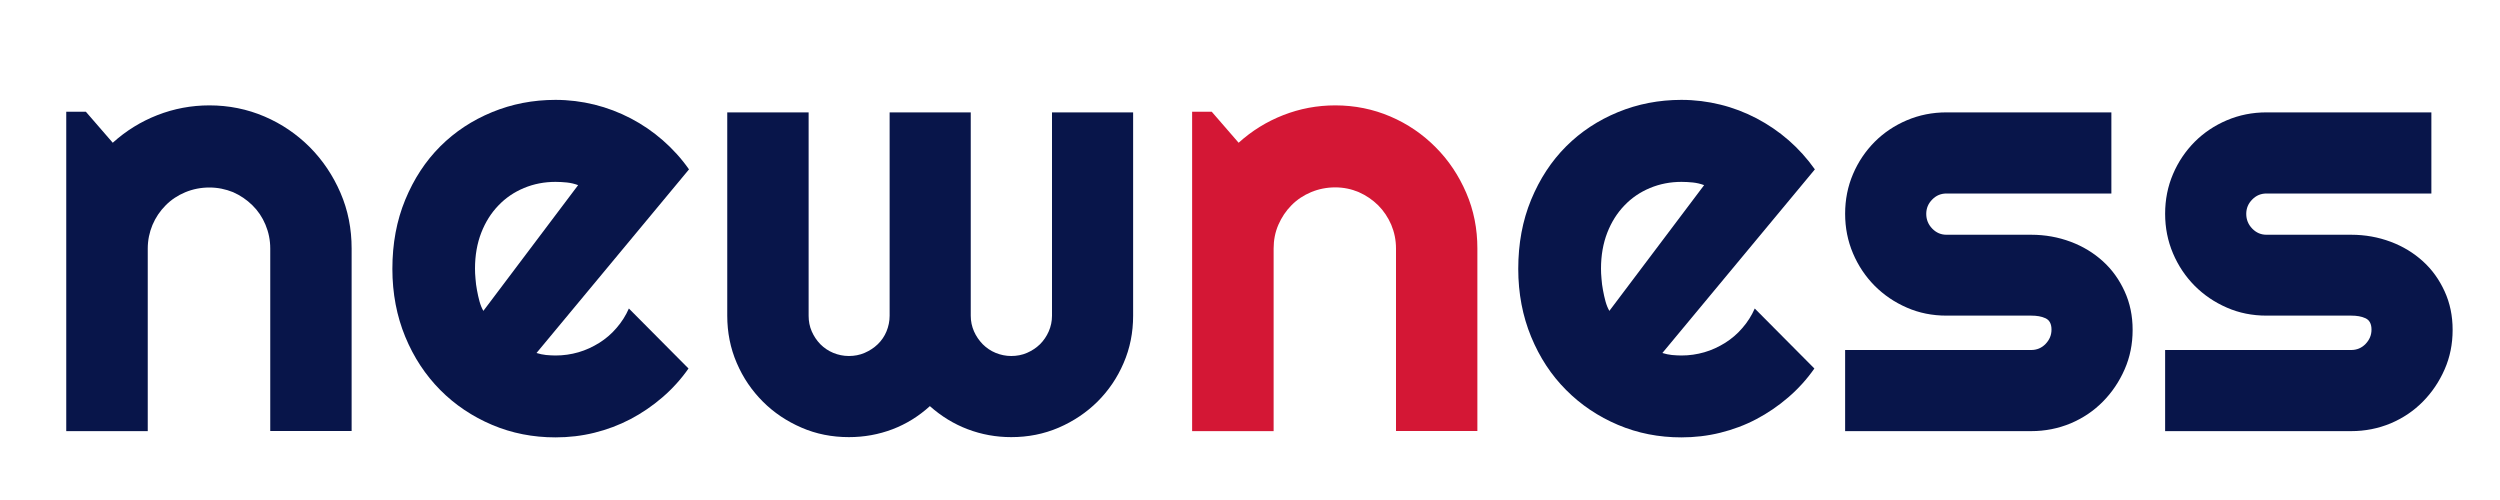
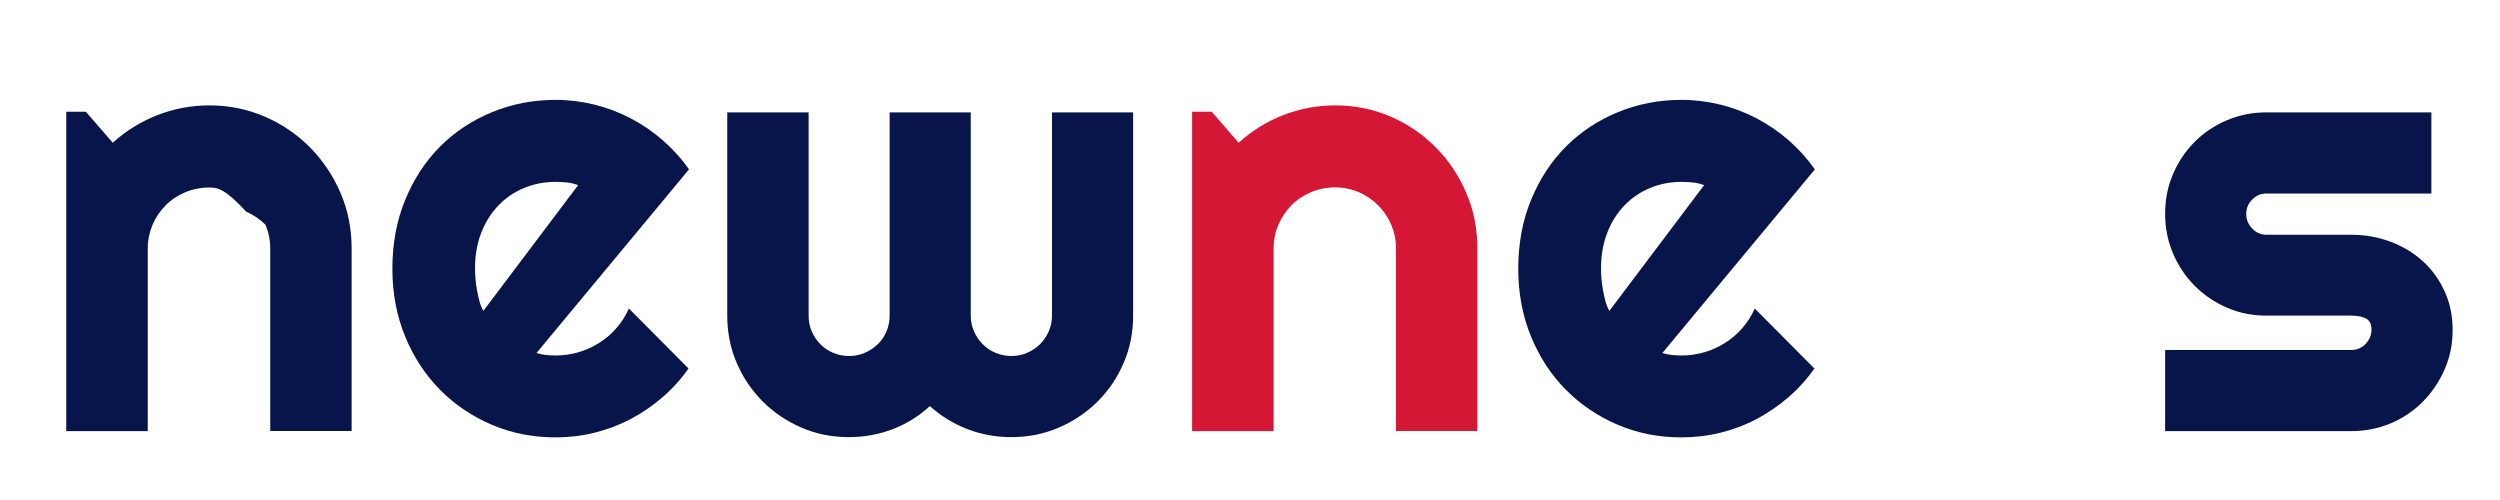
<svg xmlns="http://www.w3.org/2000/svg" version="1.1" id="Layer_1" x="0px" y="0px" viewBox="0 0 200 40" style="enable-background:new 0 0 200 40;" xml:space="preserve" width="200" height="40">
  <style type="text/css">
	.st0{fill:#08154A;}
	.st1{fill:#D41735;}
</style>
  <g>
-     <path class="st0" d="M11.81,34.49H5.3V8.94h1.57l2.15,2.48c1.05-0.95,2.24-1.69,3.57-2.21s2.72-0.78,4.16-0.78   c1.56,0,3.03,0.3,4.41,0.89s2.59,1.42,3.63,2.46c1.03,1.04,1.85,2.26,2.45,3.65c0.6,1.39,0.89,2.87,0.89,4.45v14.6h-6.51v-14.6   c0-0.67-0.13-1.3-0.38-1.9c-0.25-0.6-0.6-1.12-1.05-1.56c-0.45-0.44-0.96-0.79-1.55-1.05C18.04,15.13,17.42,15,16.75,15   c-0.68,0-1.33,0.13-1.93,0.38s-1.13,0.6-1.57,1.05c-0.45,0.45-0.8,0.97-1.05,1.56c-0.25,0.6-0.38,1.23-0.38,1.9V34.49z" />
+     <path class="st0" d="M11.81,34.49H5.3V8.94h1.57l2.15,2.48c1.05-0.95,2.24-1.69,3.57-2.21s2.72-0.78,4.16-0.78   c1.56,0,3.03,0.3,4.41,0.89s2.59,1.42,3.63,2.46c1.03,1.04,1.85,2.26,2.45,3.65c0.6,1.39,0.89,2.87,0.89,4.45v14.6h-6.51v-14.6   c0-0.67-0.13-1.3-0.38-1.9c-0.45-0.44-0.96-0.79-1.55-1.05C18.04,15.13,17.42,15,16.75,15   c-0.68,0-1.33,0.13-1.93,0.38s-1.13,0.6-1.57,1.05c-0.45,0.45-0.8,0.97-1.05,1.56c-0.25,0.6-0.38,1.23-0.38,1.9V34.49z" />
    <path class="st0" d="M42.92,28.24c0.25,0.08,0.51,0.13,0.76,0.16c0.25,0.02,0.51,0.04,0.76,0.04c0.64,0,1.25-0.09,1.84-0.26   c0.59-0.17,1.14-0.43,1.66-0.75c0.52-0.33,0.98-0.72,1.38-1.19c0.41-0.47,0.74-0.99,0.99-1.56l4.77,4.8   c-0.6,0.86-1.3,1.63-2.09,2.31c-0.79,0.68-1.64,1.26-2.55,1.74c-0.92,0.48-1.88,0.84-2.89,1.09s-2.05,0.37-3.11,0.37   c-1.8,0-3.49-0.33-5.07-1c-1.58-0.67-2.97-1.6-4.15-2.79c-1.18-1.19-2.12-2.61-2.8-4.26c-0.68-1.65-1.03-3.46-1.03-5.43   c0-2.02,0.34-3.86,1.03-5.53s1.62-3.09,2.8-4.27c1.18-1.18,2.57-2.09,4.15-2.74c1.58-0.65,3.27-0.98,5.07-0.98   c1.06,0,2.11,0.13,3.12,0.38s1.98,0.62,2.9,1.1c0.92,0.48,1.77,1.06,2.56,1.75c0.79,0.69,1.5,1.47,2.1,2.33L42.92,28.24z    M46.25,14.81c-0.3-0.11-0.6-0.18-0.89-0.21c-0.29-0.03-0.6-0.05-0.92-0.05c-0.89,0-1.73,0.16-2.52,0.49   c-0.79,0.33-1.47,0.79-2.05,1.4c-0.58,0.6-1.04,1.33-1.37,2.18c-0.33,0.85-0.5,1.81-0.5,2.87c0,0.24,0.01,0.51,0.04,0.81   c0.02,0.3,0.06,0.61,0.12,0.92s0.12,0.61,0.2,0.89c0.08,0.29,0.18,0.54,0.31,0.76L46.25,14.81z" />
    <path class="st0" d="M90.65,25.26c0,1.34-0.25,2.6-0.76,3.78c-0.51,1.19-1.21,2.21-2.09,3.09c-0.88,0.87-1.92,1.57-3.1,2.08   c-1.19,0.51-2.45,0.76-3.8,0.76c-1.21,0-2.37-0.21-3.48-0.63c-1.11-0.42-2.12-1.04-3.03-1.85c-0.89,0.81-1.89,1.43-2.99,1.85   c-1.11,0.42-2.27,0.63-3.49,0.63c-1.35,0-2.62-0.25-3.79-0.76c-1.18-0.51-2.21-1.2-3.09-2.08c-0.88-0.88-1.58-1.9-2.09-3.09   c-0.51-1.18-0.76-2.45-0.76-3.78V8.99h6.51v16.27c0,0.45,0.08,0.86,0.25,1.25s0.4,0.73,0.69,1.03c0.29,0.29,0.64,0.53,1.03,0.69   s0.81,0.25,1.25,0.25c0.44,0,0.87-0.08,1.26-0.25s0.75-0.4,1.05-0.69c0.3-0.29,0.54-0.64,0.7-1.03s0.25-0.81,0.25-1.25V8.99h6.49   v16.27c0,0.45,0.09,0.86,0.26,1.25s0.41,0.73,0.7,1.03c0.29,0.29,0.64,0.53,1.03,0.69s0.81,0.25,1.25,0.25   c0.44,0,0.87-0.08,1.26-0.25s0.74-0.4,1.04-0.69c0.29-0.29,0.53-0.64,0.7-1.03s0.26-0.81,0.26-1.25V8.99h6.49V25.26z" />
    <path class="st1" d="M101.88,34.49h-6.51V8.94h1.57l2.15,2.48c1.05-0.95,2.24-1.69,3.57-2.21s2.71-0.78,4.16-0.78   c1.56,0,3.03,0.3,4.41,0.89s2.59,1.42,3.62,2.46c1.04,1.04,1.85,2.26,2.45,3.65c0.6,1.39,0.89,2.87,0.89,4.45v14.6h-6.51v-14.6   c0-0.67-0.13-1.3-0.38-1.9c-0.26-0.6-0.61-1.12-1.05-1.56c-0.45-0.44-0.96-0.79-1.55-1.05c-0.59-0.25-1.22-0.38-1.88-0.38   c-0.68,0-1.33,0.13-1.93,0.38c-0.6,0.25-1.13,0.6-1.57,1.05c-0.45,0.45-0.79,0.97-1.05,1.56c-0.26,0.6-0.38,1.23-0.38,1.9V34.49z" />
    <path class="st0" d="M132.99,28.24c0.25,0.08,0.51,0.13,0.76,0.16c0.25,0.02,0.51,0.04,0.76,0.04c0.64,0,1.25-0.09,1.84-0.26   c0.59-0.17,1.14-0.43,1.66-0.75c0.52-0.33,0.98-0.72,1.38-1.19c0.41-0.47,0.74-0.99,0.99-1.56l4.77,4.8   c-0.6,0.86-1.3,1.63-2.09,2.31c-0.79,0.68-1.64,1.26-2.55,1.74c-0.91,0.48-1.88,0.84-2.89,1.09c-1.01,0.25-2.05,0.37-3.11,0.37   c-1.8,0-3.49-0.33-5.07-1c-1.58-0.67-2.97-1.6-4.15-2.79c-1.19-1.19-2.12-2.61-2.8-4.26c-0.68-1.65-1.03-3.46-1.03-5.43   c0-2.02,0.34-3.86,1.03-5.53s1.62-3.09,2.8-4.27c1.18-1.18,2.57-2.09,4.15-2.74c1.58-0.65,3.27-0.98,5.07-0.98   c1.07,0,2.11,0.13,3.12,0.38c1.02,0.25,1.98,0.62,2.9,1.1c0.91,0.48,1.77,1.06,2.56,1.75c0.79,0.69,1.49,1.47,2.1,2.33   L132.99,28.24z M136.33,14.81c-0.3-0.11-0.6-0.18-0.89-0.21c-0.29-0.03-0.6-0.05-0.92-0.05c-0.89,0-1.73,0.16-2.52,0.49   c-0.79,0.33-1.47,0.79-2.05,1.4c-0.58,0.6-1.04,1.33-1.37,2.18c-0.33,0.85-0.5,1.81-0.5,2.87c0,0.24,0.01,0.51,0.04,0.81   c0.02,0.3,0.06,0.61,0.12,0.92s0.12,0.61,0.2,0.89c0.08,0.29,0.18,0.54,0.31,0.76L136.33,14.81z" />
-     <path class="st0" d="M162.5,34.49h-14.89V28h14.89c0.44,0,0.83-0.16,1.14-0.48s0.48-0.7,0.48-1.15c0-0.46-0.16-0.76-0.48-0.91   s-0.7-0.21-1.14-0.21h-6.78c-1.13,0-2.19-0.21-3.17-0.64c-0.99-0.43-1.84-1.01-2.58-1.75c-0.73-0.74-1.31-1.6-1.73-2.59   c-0.42-0.99-0.63-2.04-0.63-3.17c0-1.13,0.21-2.19,0.63-3.17c0.42-0.99,1-1.84,1.73-2.58c0.73-0.73,1.59-1.31,2.58-1.73   c0.99-0.42,2.04-0.63,3.17-0.63h13.19v6.49h-13.19c-0.45,0-0.83,0.16-1.14,0.48c-0.32,0.32-0.48,0.7-0.48,1.15   c0,0.46,0.16,0.85,0.48,1.18c0.32,0.33,0.7,0.49,1.14,0.49h6.78c1.11,0,2.16,0.19,3.15,0.56c0.99,0.37,1.84,0.89,2.58,1.56   s1.31,1.47,1.74,2.41c0.43,0.94,0.64,1.96,0.64,3.08c0,1.13-0.21,2.18-0.64,3.16c-0.43,0.98-1.01,1.84-1.74,2.58   c-0.73,0.74-1.59,1.32-2.58,1.74C164.66,34.28,163.61,34.49,162.5,34.49z" />
    <path class="st0" d="M188.1,34.49h-14.89V28h14.89c0.44,0,0.83-0.16,1.14-0.48s0.48-0.7,0.48-1.15c0-0.46-0.16-0.76-0.48-0.91   s-0.7-0.21-1.14-0.21h-6.78c-1.13,0-2.19-0.21-3.17-0.64c-0.99-0.43-1.84-1.01-2.58-1.75c-0.73-0.74-1.31-1.6-1.73-2.59   c-0.42-0.99-0.63-2.04-0.63-3.17c0-1.13,0.21-2.19,0.63-3.17c0.42-0.99,1-1.84,1.73-2.58c0.73-0.73,1.59-1.31,2.58-1.73   c0.99-0.42,2.04-0.63,3.17-0.63h13.19v6.49h-13.19c-0.45,0-0.83,0.16-1.14,0.48c-0.32,0.32-0.48,0.7-0.48,1.15   c0,0.46,0.16,0.85,0.48,1.18c0.32,0.33,0.7,0.49,1.14,0.49h6.78c1.11,0,2.16,0.19,3.15,0.56c0.99,0.37,1.84,0.89,2.58,1.56   s1.31,1.47,1.74,2.41c0.43,0.94,0.64,1.96,0.64,3.08c0,1.13-0.21,2.18-0.64,3.16c-0.43,0.98-1.01,1.84-1.74,2.58   c-0.73,0.74-1.59,1.32-2.58,1.74C190.26,34.28,189.21,34.49,188.1,34.49z" />
  </g>
</svg>